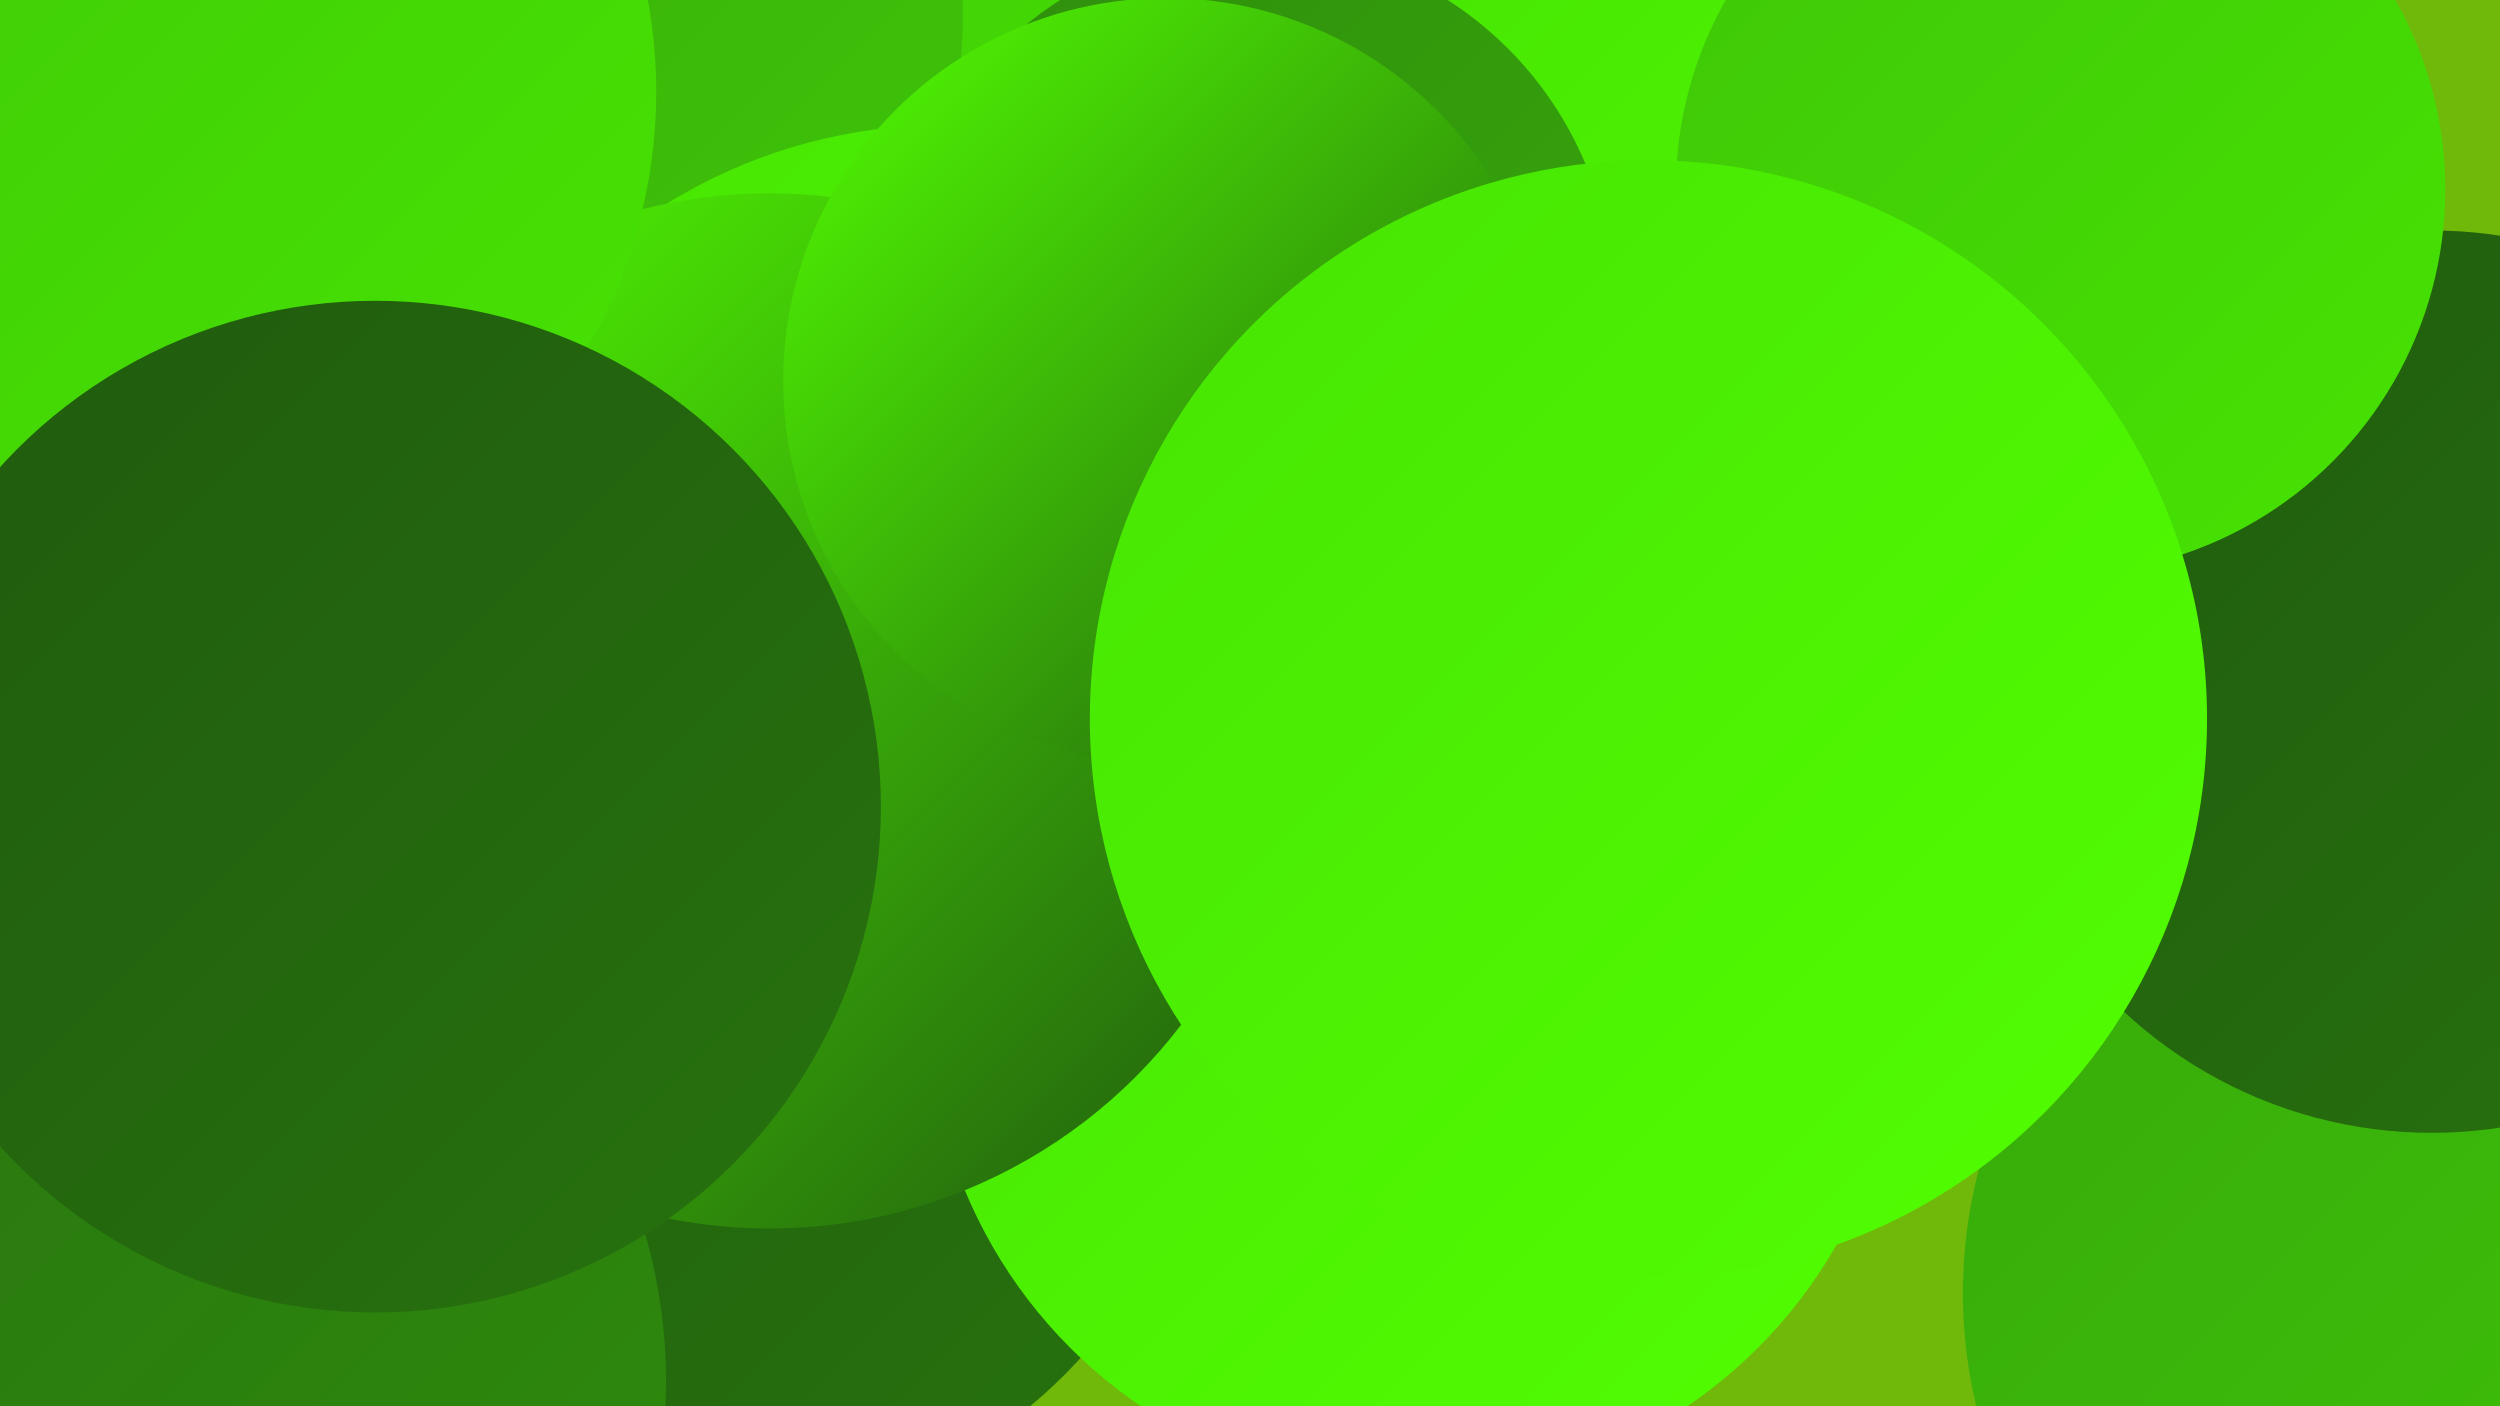
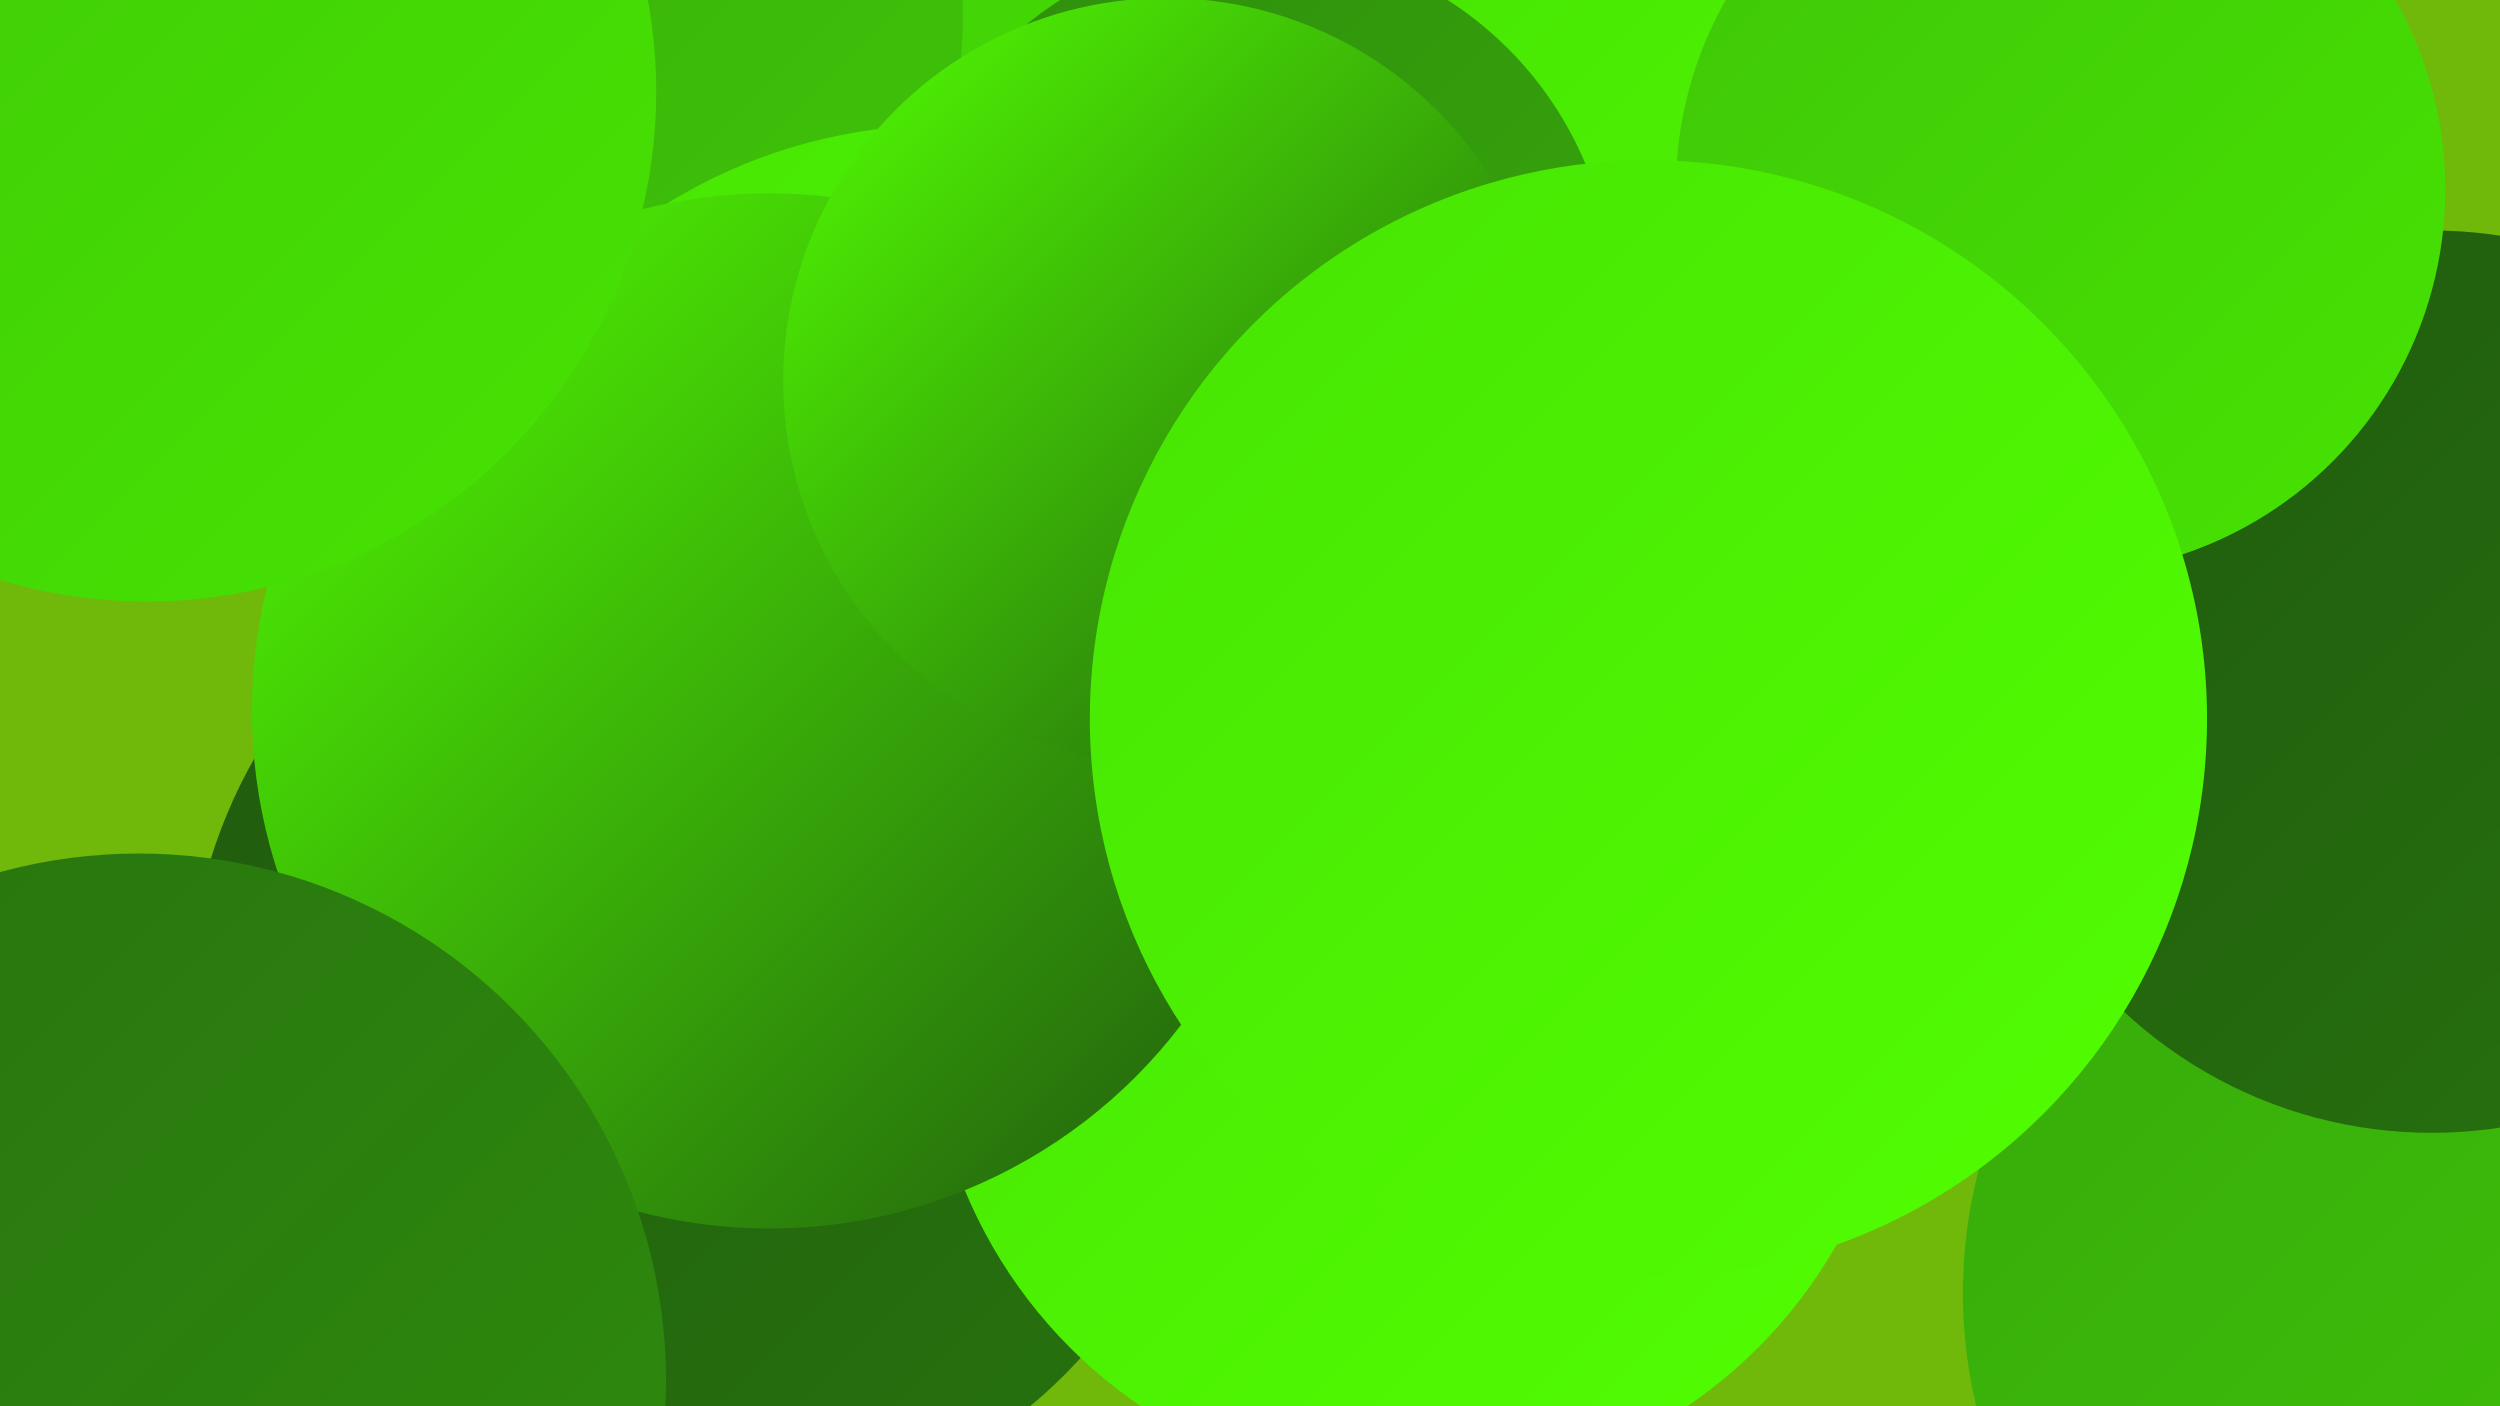
<svg xmlns="http://www.w3.org/2000/svg" width="1280" height="720">
  <defs>
    <linearGradient id="grad0" x1="0%" y1="0%" x2="100%" y2="100%">
      <stop offset="0%" style="stop-color:#205a0e;stop-opacity:1" />
      <stop offset="100%" style="stop-color:#27730e;stop-opacity:1" />
    </linearGradient>
    <linearGradient id="grad1" x1="0%" y1="0%" x2="100%" y2="100%">
      <stop offset="0%" style="stop-color:#27730e;stop-opacity:1" />
      <stop offset="100%" style="stop-color:#2f8d0d;stop-opacity:1" />
    </linearGradient>
    <linearGradient id="grad2" x1="0%" y1="0%" x2="100%" y2="100%">
      <stop offset="0%" style="stop-color:#2f8d0d;stop-opacity:1" />
      <stop offset="100%" style="stop-color:#37a90b;stop-opacity:1" />
    </linearGradient>
    <linearGradient id="grad3" x1="0%" y1="0%" x2="100%" y2="100%">
      <stop offset="0%" style="stop-color:#37a90b;stop-opacity:1" />
      <stop offset="100%" style="stop-color:#3fc608;stop-opacity:1" />
    </linearGradient>
    <linearGradient id="grad4" x1="0%" y1="0%" x2="100%" y2="100%">
      <stop offset="0%" style="stop-color:#3fc608;stop-opacity:1" />
      <stop offset="100%" style="stop-color:#47e403;stop-opacity:1" />
    </linearGradient>
    <linearGradient id="grad5" x1="0%" y1="0%" x2="100%" y2="100%">
      <stop offset="0%" style="stop-color:#47e403;stop-opacity:1" />
      <stop offset="100%" style="stop-color:#52ff02;stop-opacity:1" />
    </linearGradient>
    <linearGradient id="grad6" x1="0%" y1="0%" x2="100%" y2="100%">
      <stop offset="0%" style="stop-color:#52ff02;stop-opacity:1" />
      <stop offset="100%" style="stop-color:#205a0e;stop-opacity:1" />
    </linearGradient>
  </defs>
  <rect width="1280" height="720" fill="#70b80a" />
  <circle cx="544" cy="73" r="258" fill="url(#grad4)" />
  <circle cx="902" cy="134" r="210" fill="url(#grad5)" />
  <circle cx="450" cy="12" r="250" fill="url(#grad5)" />
  <circle cx="398" cy="112" r="261" fill="url(#grad4)" />
  <circle cx="275" cy="9" r="218" fill="url(#grad3)" />
  <circle cx="327" cy="437" r="199" fill="url(#grad6)" />
  <circle cx="1254" cy="662" r="249" fill="url(#grad3)" />
  <circle cx="359" cy="518" r="263" fill="url(#grad0)" />
-   <circle cx="857" cy="352" r="198" fill="url(#grad3)" />
  <circle cx="1245" cy="349" r="231" fill="url(#grad0)" />
  <circle cx="483" cy="333" r="269" fill="url(#grad5)" />
  <circle cx="724" cy="514" r="249" fill="url(#grad5)" />
  <circle cx="394" cy="364" r="265" fill="url(#grad6)" />
  <circle cx="642" cy="155" r="184" fill="url(#grad2)" />
  <circle cx="71" cy="707" r="270" fill="url(#grad1)" />
  <circle cx="75" cy="47" r="261" fill="url(#grad4)" />
  <circle cx="1055" cy="97" r="197" fill="url(#grad4)" />
  <circle cx="597" cy="195" r="196" fill="url(#grad6)" />
-   <circle cx="192" cy="413" r="259" fill="url(#grad0)" />
  <circle cx="844" cy="368" r="286" fill="url(#grad5)" />
</svg>